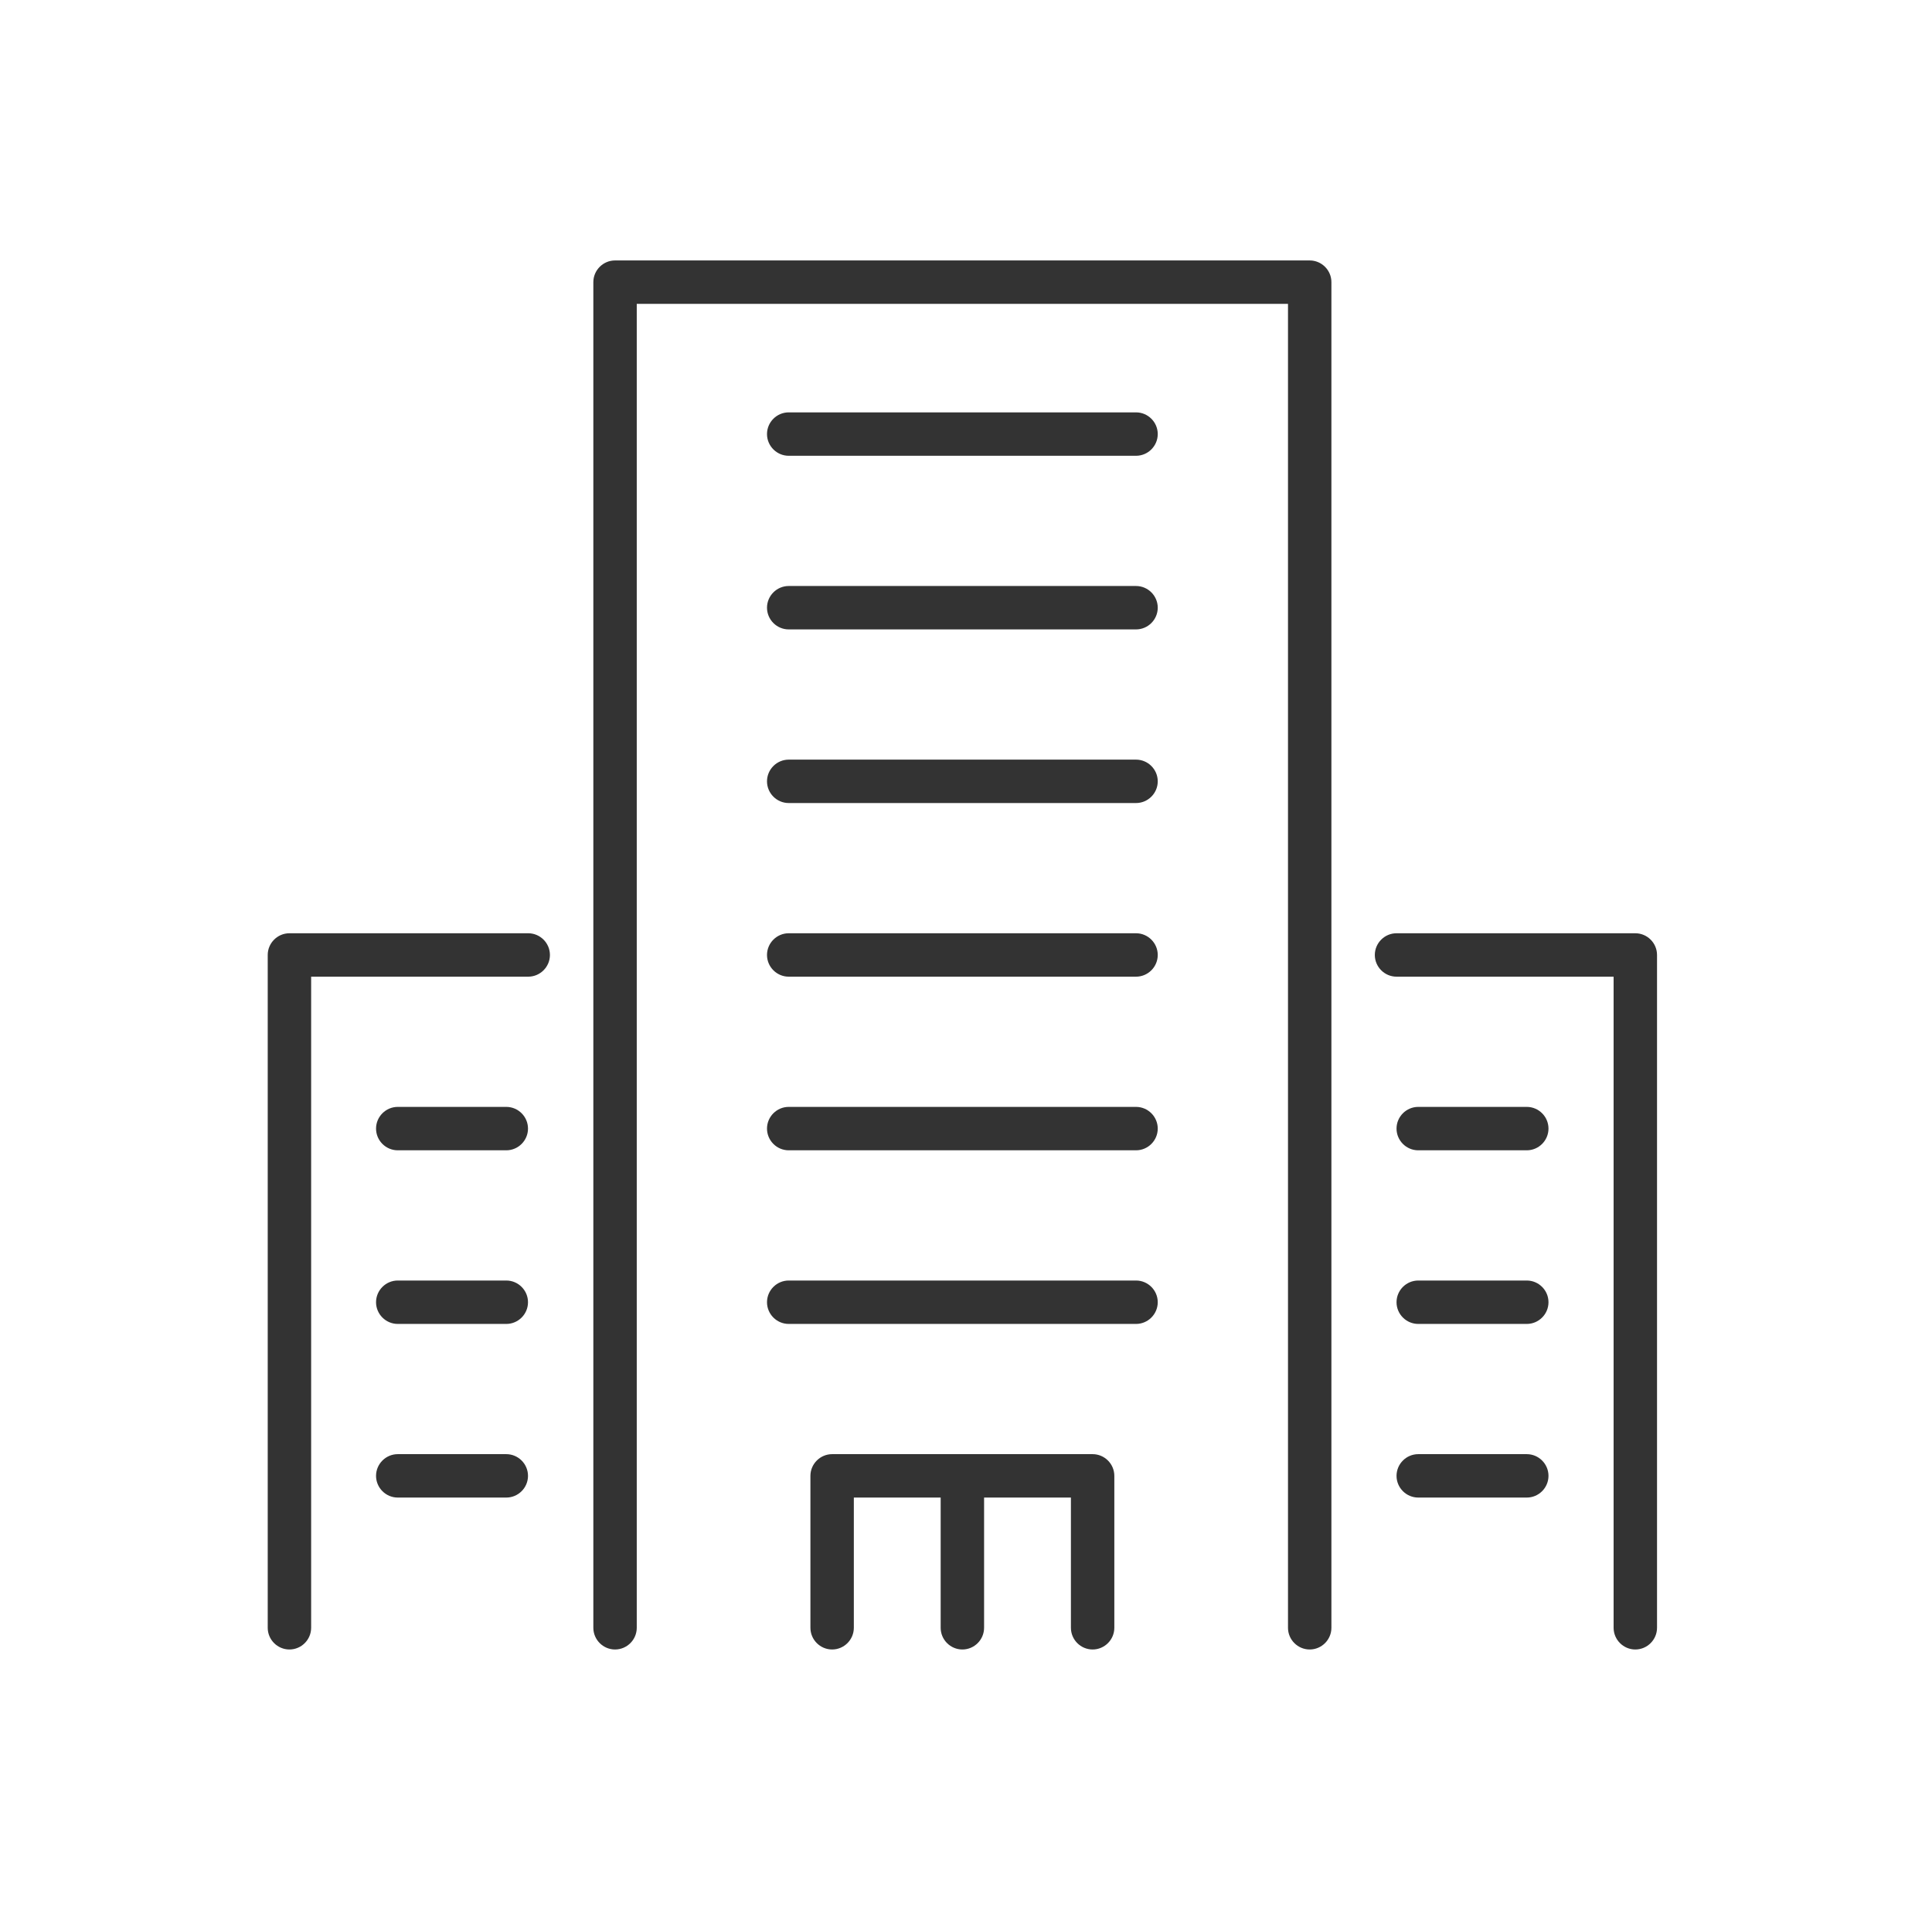
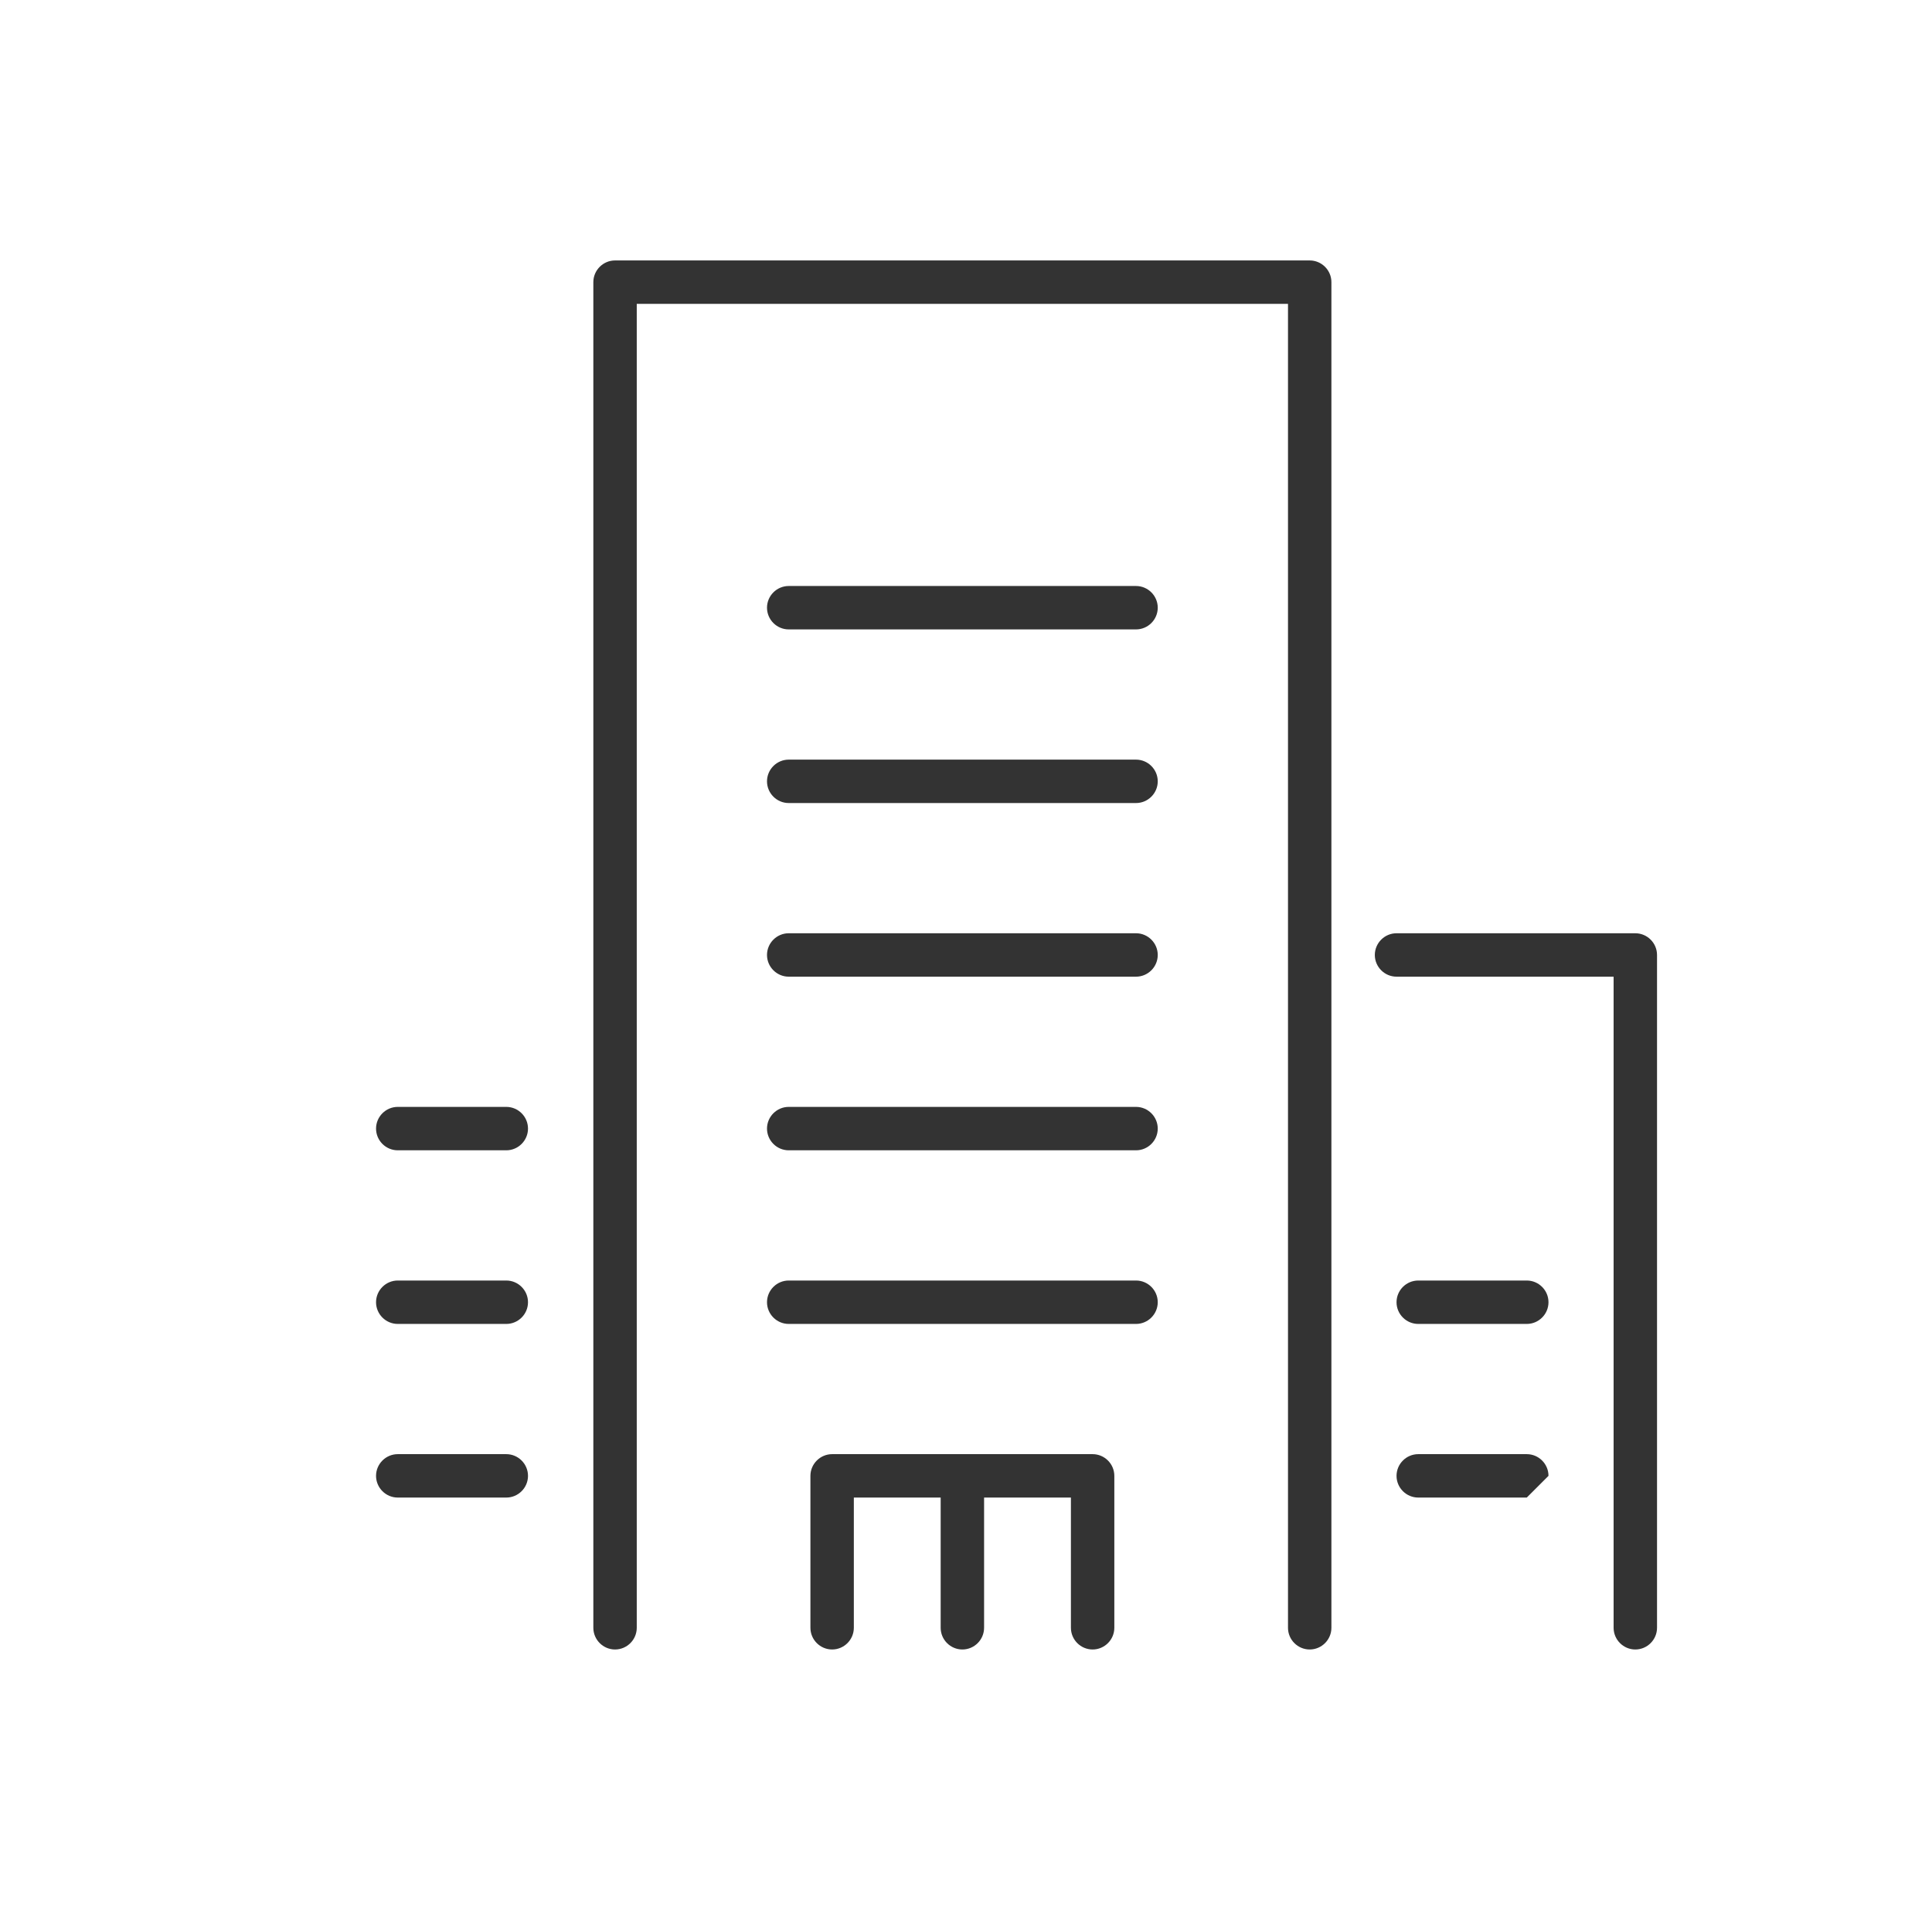
<svg xmlns="http://www.w3.org/2000/svg" width="89" height="88" viewBox="0 0 89 88" fill="none">
  <g style="mix-blend-mode:multiply">
    <g clip-path="url(#clip0_5089_2865)">
      <path d="M60.333 76C59.783 76 59.333 75.55 59.333 75V14H29.333V75C29.333 75.55 28.883 76 28.333 76C27.783 76 27.333 75.55 27.333 75V13C27.333 12.45 27.783 12 28.333 12H60.333C60.883 12 61.333 12.45 61.333 13V75C61.333 75.55 60.883 76 60.333 76Z" fill="#333333" />
-       <path d="M13.333 76C12.783 76 12.333 75.55 12.333 75V44C12.333 43.45 12.783 43 13.333 43H24.333C24.883 43 25.333 43.45 25.333 44C25.333 44.55 24.883 45 24.333 45H14.333V75C14.333 75.55 13.883 76 13.333 76Z" fill="#333333" />
      <path d="M75.333 76C74.783 76 74.333 75.55 74.333 75V45H64.333C63.783 45 63.333 44.55 63.333 44C63.333 43.45 63.783 43 64.333 43H75.333C75.883 43 76.333 43.45 76.333 44V75C76.333 75.55 75.883 76 75.333 76Z" fill="#333333" />
      <path d="M23.323 53H18.323C17.773 53 17.323 52.55 17.323 52C17.323 51.45 17.773 51 18.323 51H23.323C23.873 51 24.323 51.45 24.323 52C24.323 52.55 23.873 53 23.323 53Z" fill="#333333" />
      <path d="M23.323 61H18.323C17.773 61 17.323 60.55 17.323 60C17.323 59.45 17.773 59 18.323 59H23.323C23.873 59 24.323 59.45 24.323 60C24.323 60.55 23.873 61 23.323 61Z" fill="#333333" />
      <path d="M23.323 69H18.323C17.773 69 17.323 68.55 17.323 68C17.323 67.45 17.773 67 18.323 67H23.323C23.873 67 24.323 67.45 24.323 68C24.323 68.55 23.873 69 23.323 69Z" fill="#333333" />
-       <path d="M70.333 53H65.333C64.783 53 64.333 52.55 64.333 52C64.333 51.45 64.783 51 65.333 51H70.333C70.883 51 71.333 51.45 71.333 52C71.333 52.55 70.883 53 70.333 53Z" fill="#333333" />
      <path d="M70.333 61H65.333C64.783 61 64.333 60.55 64.333 60C64.333 59.45 64.783 59 65.333 59H70.333C70.883 59 71.333 59.45 71.333 60C71.333 60.55 70.883 61 70.333 61Z" fill="#333333" />
-       <path d="M70.333 69H65.333C64.783 69 64.333 68.55 64.333 68C64.333 67.45 64.783 67 65.333 67H70.333C70.883 67 71.333 67.45 71.333 68C71.333 68.55 70.883 69 70.333 69Z" fill="#333333" />
+       <path d="M70.333 69H65.333C64.783 69 64.333 68.55 64.333 68C64.333 67.45 64.783 67 65.333 67H70.333C70.883 67 71.333 67.45 71.333 68Z" fill="#333333" />
      <path d="M50.333 76C49.783 76 49.333 75.55 49.333 75V69H39.333V75C39.333 75.55 38.883 76 38.333 76C37.783 76 37.333 75.55 37.333 75V68C37.333 67.45 37.783 67 38.333 67H50.333C50.883 67 51.333 67.45 51.333 68V75C51.333 75.55 50.883 76 50.333 76Z" fill="#333333" />
      <path d="M52.333 29H36.333C35.783 29 35.333 28.55 35.333 28C35.333 27.45 35.783 27 36.333 27H52.333C52.883 27 53.333 27.45 53.333 28C53.333 28.55 52.883 29 52.333 29Z" fill="#333333" />
      <path d="M52.333 37H36.333C35.783 37 35.333 36.55 35.333 36C35.333 35.45 35.783 35 36.333 35H52.333C52.883 35 53.333 35.45 53.333 36C53.333 36.55 52.883 37 52.333 37Z" fill="#333333" />
      <path d="M52.333 45H36.333C35.783 45 35.333 44.55 35.333 44C35.333 43.45 35.783 43 36.333 43H52.333C52.883 43 53.333 43.45 53.333 44C53.333 44.55 52.883 45 52.333 45Z" fill="#333333" />
      <path d="M52.333 53H36.333C35.783 53 35.333 52.55 35.333 52C35.333 51.45 35.783 51 36.333 51H52.333C52.883 51 53.333 51.45 53.333 52C53.333 52.55 52.883 53 52.333 53Z" fill="#333333" />
      <path d="M52.333 61H36.333C35.783 61 35.333 60.55 35.333 60C35.333 59.45 35.783 59 36.333 59H52.333C52.883 59 53.333 59.45 53.333 60C53.333 60.55 52.883 61 52.333 61Z" fill="#333333" />
      <path d="M44.333 76C43.783 76 43.333 75.55 43.333 75V68C43.333 67.45 43.783 67 44.333 67C44.883 67 45.333 67.45 45.333 68V75C45.333 75.55 44.883 76 44.333 76Z" fill="#333333" />
-       <path d="M52.333 21H36.333C35.783 21 35.333 20.55 35.333 20C35.333 19.45 35.783 19 36.333 19H52.333C52.883 19 53.333 19.45 53.333 20C53.333 20.55 52.883 21 52.333 21Z" fill="#333333" />
    </g>
  </g>
  <defs>
    <clipPath id="clip0_5089_2865">
      <rect width="64" height="64" fill="white" transform="translate(12.333 12)" />
    </clipPath>
  </defs>
</svg>